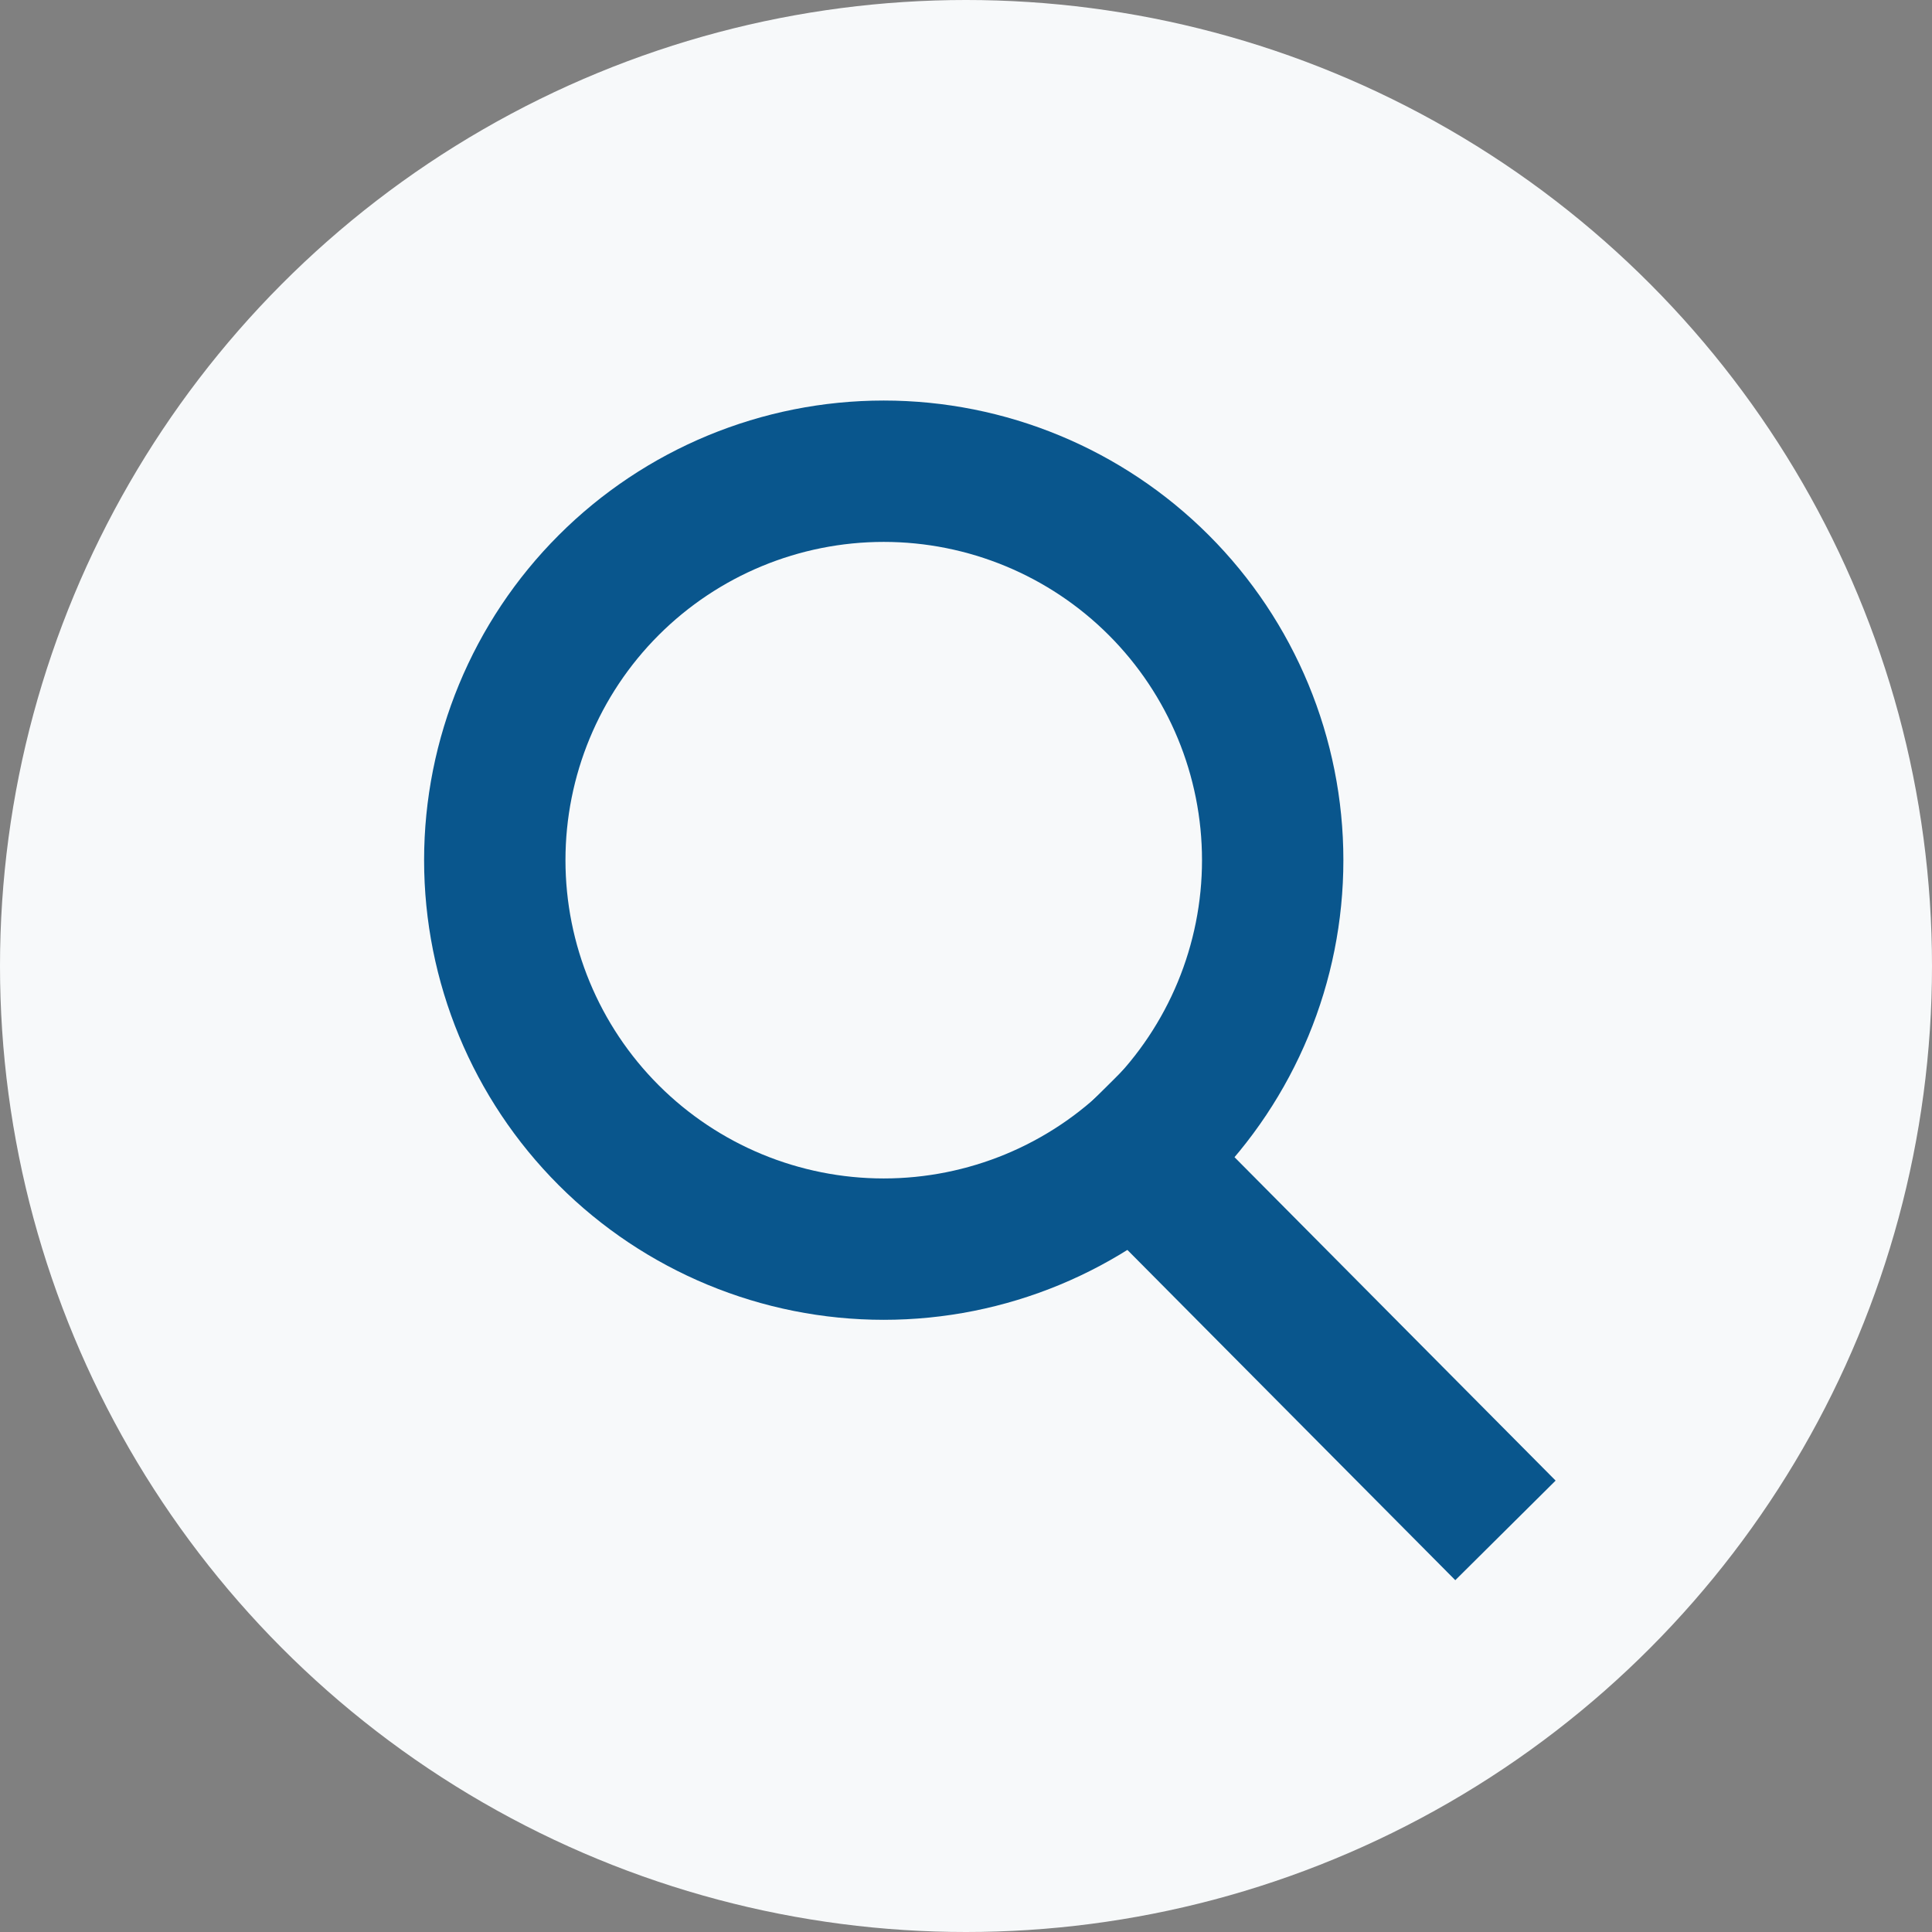
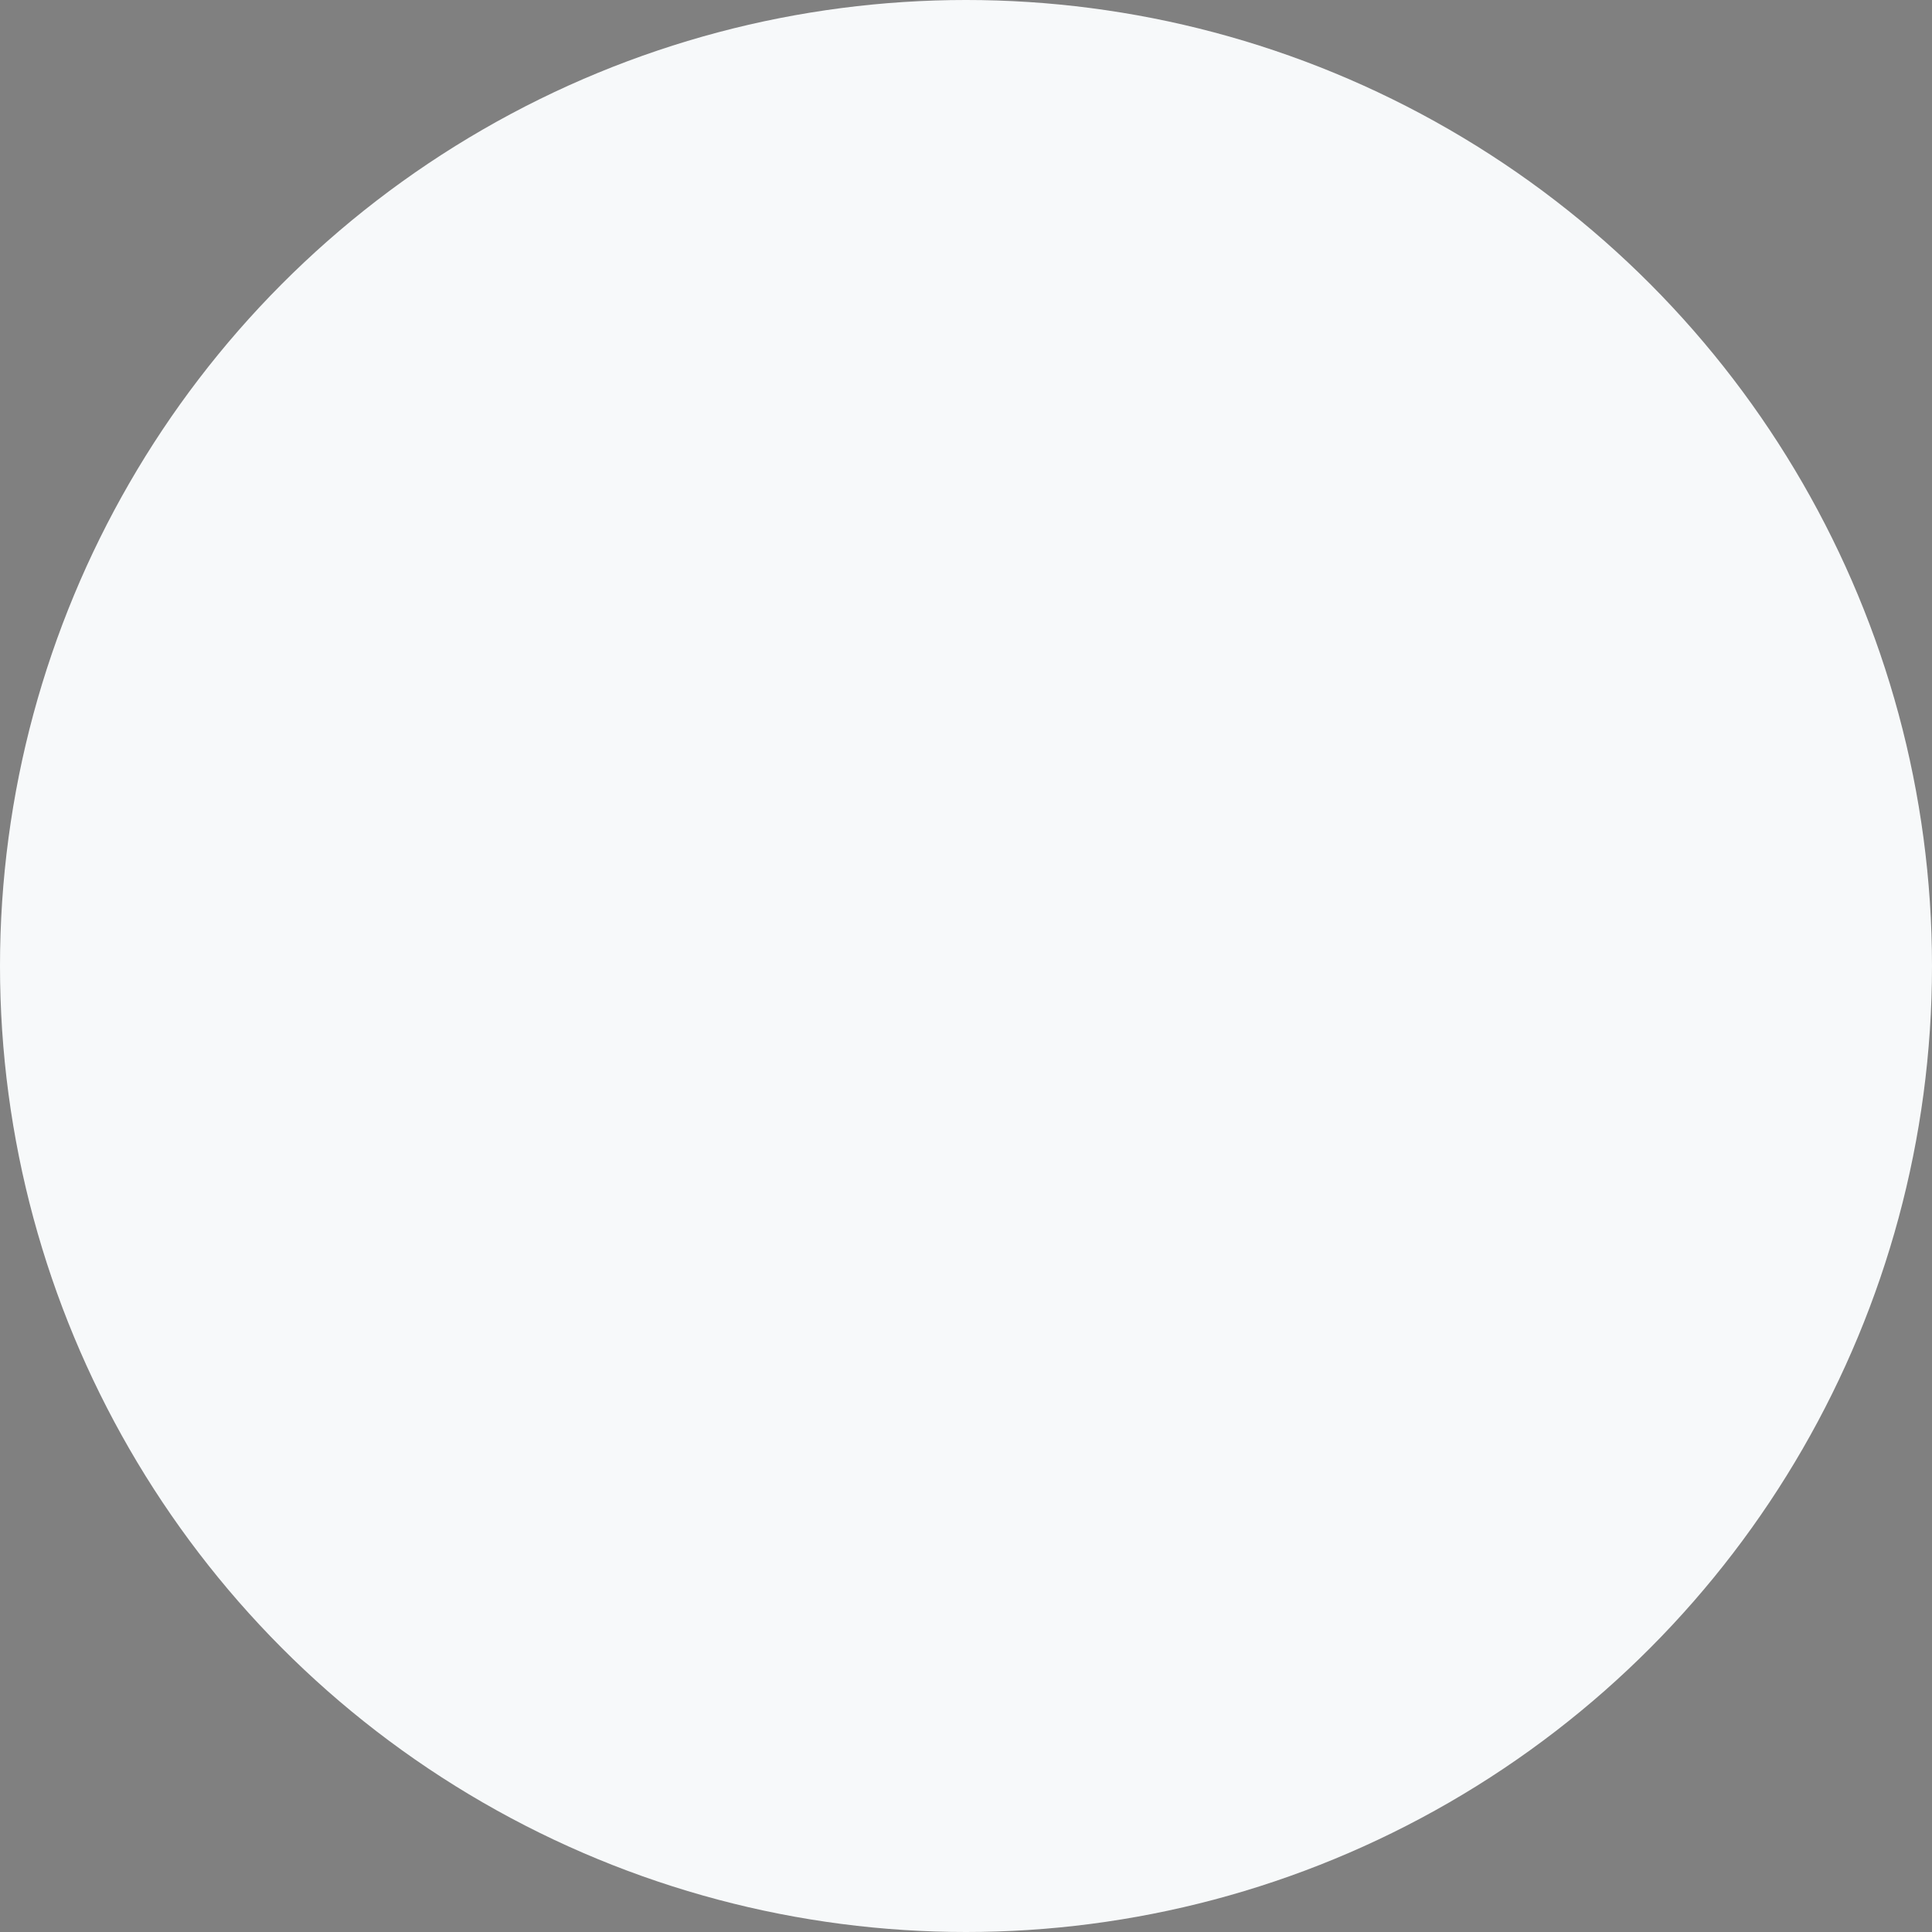
<svg xmlns="http://www.w3.org/2000/svg" width="82" height="82" viewBox="0 0 82 82" fill="none">
  <rect x="0" y="0" width="82" height="82" fill="#808080" stroke="none" />
  <circle cx="41" cy="41" r="41" fill="#F7F9FA" />
-   <path fill-rule="evenodd" clip-rule="evenodd" d="M23.714 22.714C27.372 19.055 32.334 17 37.508 17C42.682 17 47.644 19.055 51.303 22.714C54.962 26.372 57.017 31.334 57.017 36.508C57.017 41.682 54.962 46.644 51.303 50.303C47.644 53.962 42.682 56.017 37.508 56.017C32.334 56.017 27.372 53.962 23.714 50.303C20.055 46.644 18 41.682 18 36.508C18 31.334 20.055 26.372 23.714 22.714ZM37.508 23C33.926 23 30.49 24.423 27.956 26.956C25.423 29.49 24 32.926 24 36.508C24 40.091 25.423 43.527 27.956 46.06C30.49 48.594 33.926 50.017 37.508 50.017C41.091 50.017 44.527 48.594 47.06 46.06C49.594 43.527 51.017 40.091 51.017 36.508C51.017 32.926 49.594 29.49 47.06 26.956C44.527 24.423 41.091 23 37.508 23Z" fill="#09568D" />
-   <path fill-rule="evenodd" clip-rule="evenodd" d="M48.203 44.891L66.025 62.841L61.767 67.068L43.945 49.118L48.203 44.891Z" fill="#09568D" />
</svg>